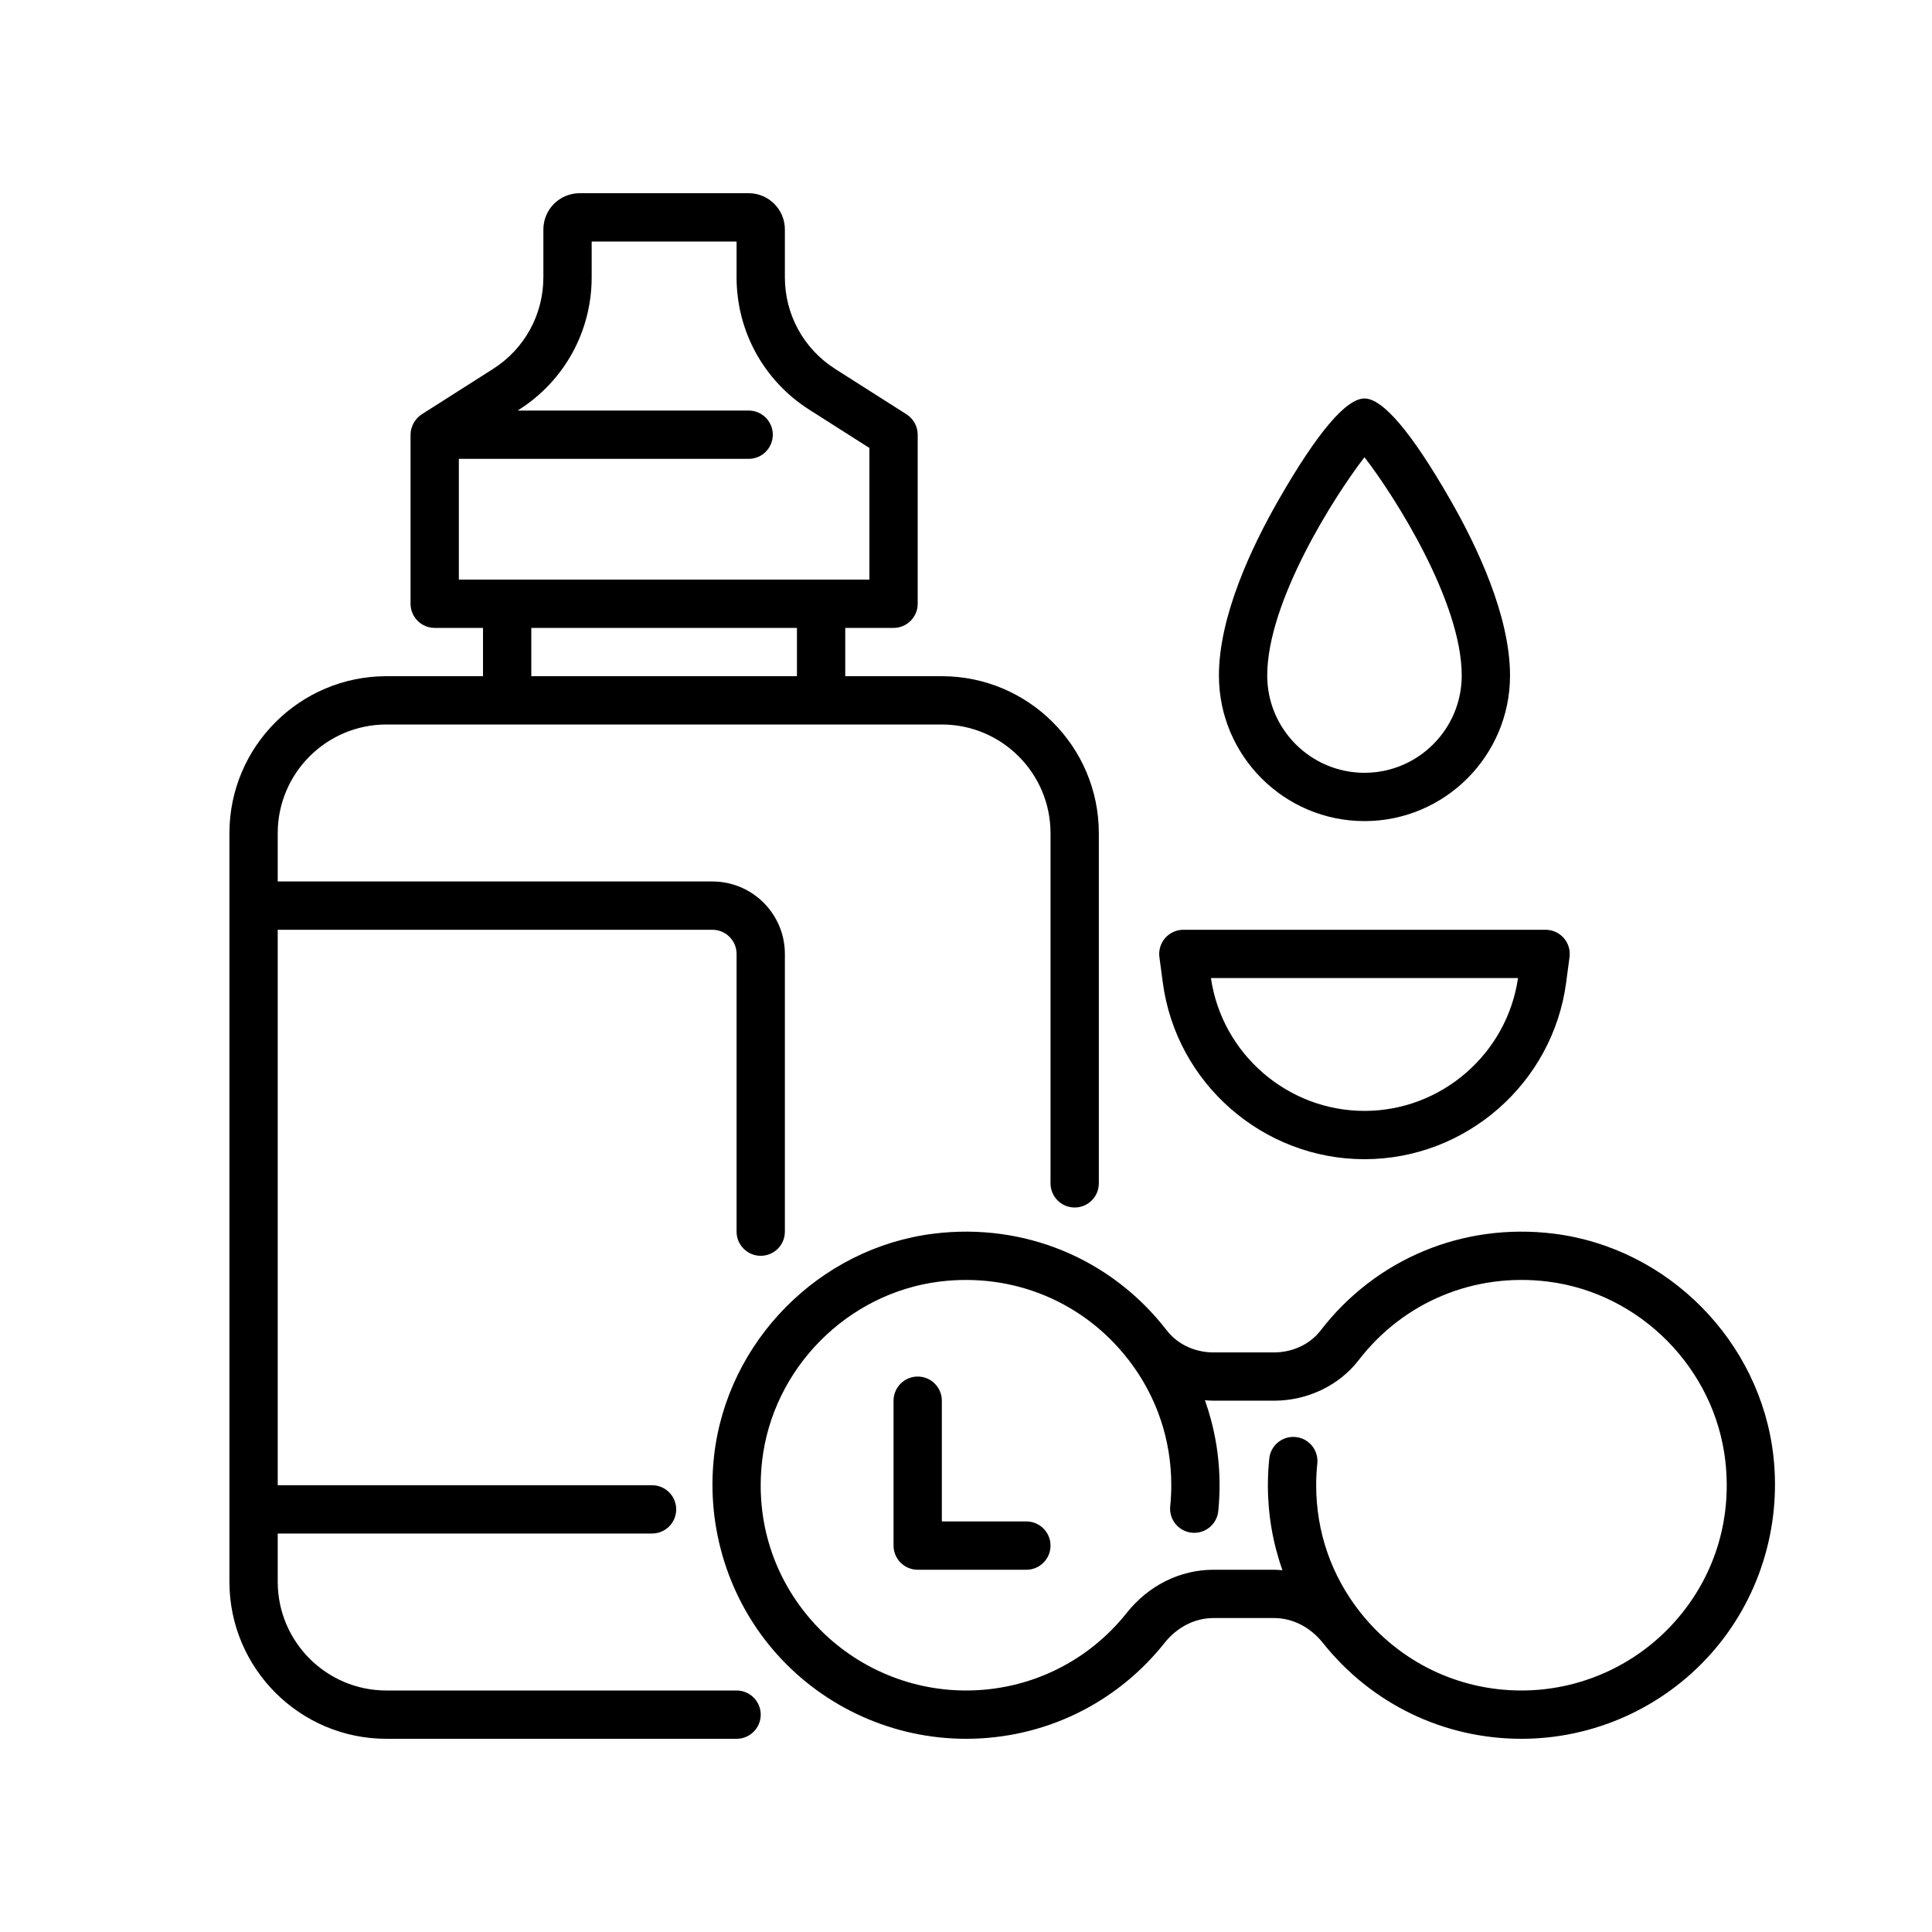
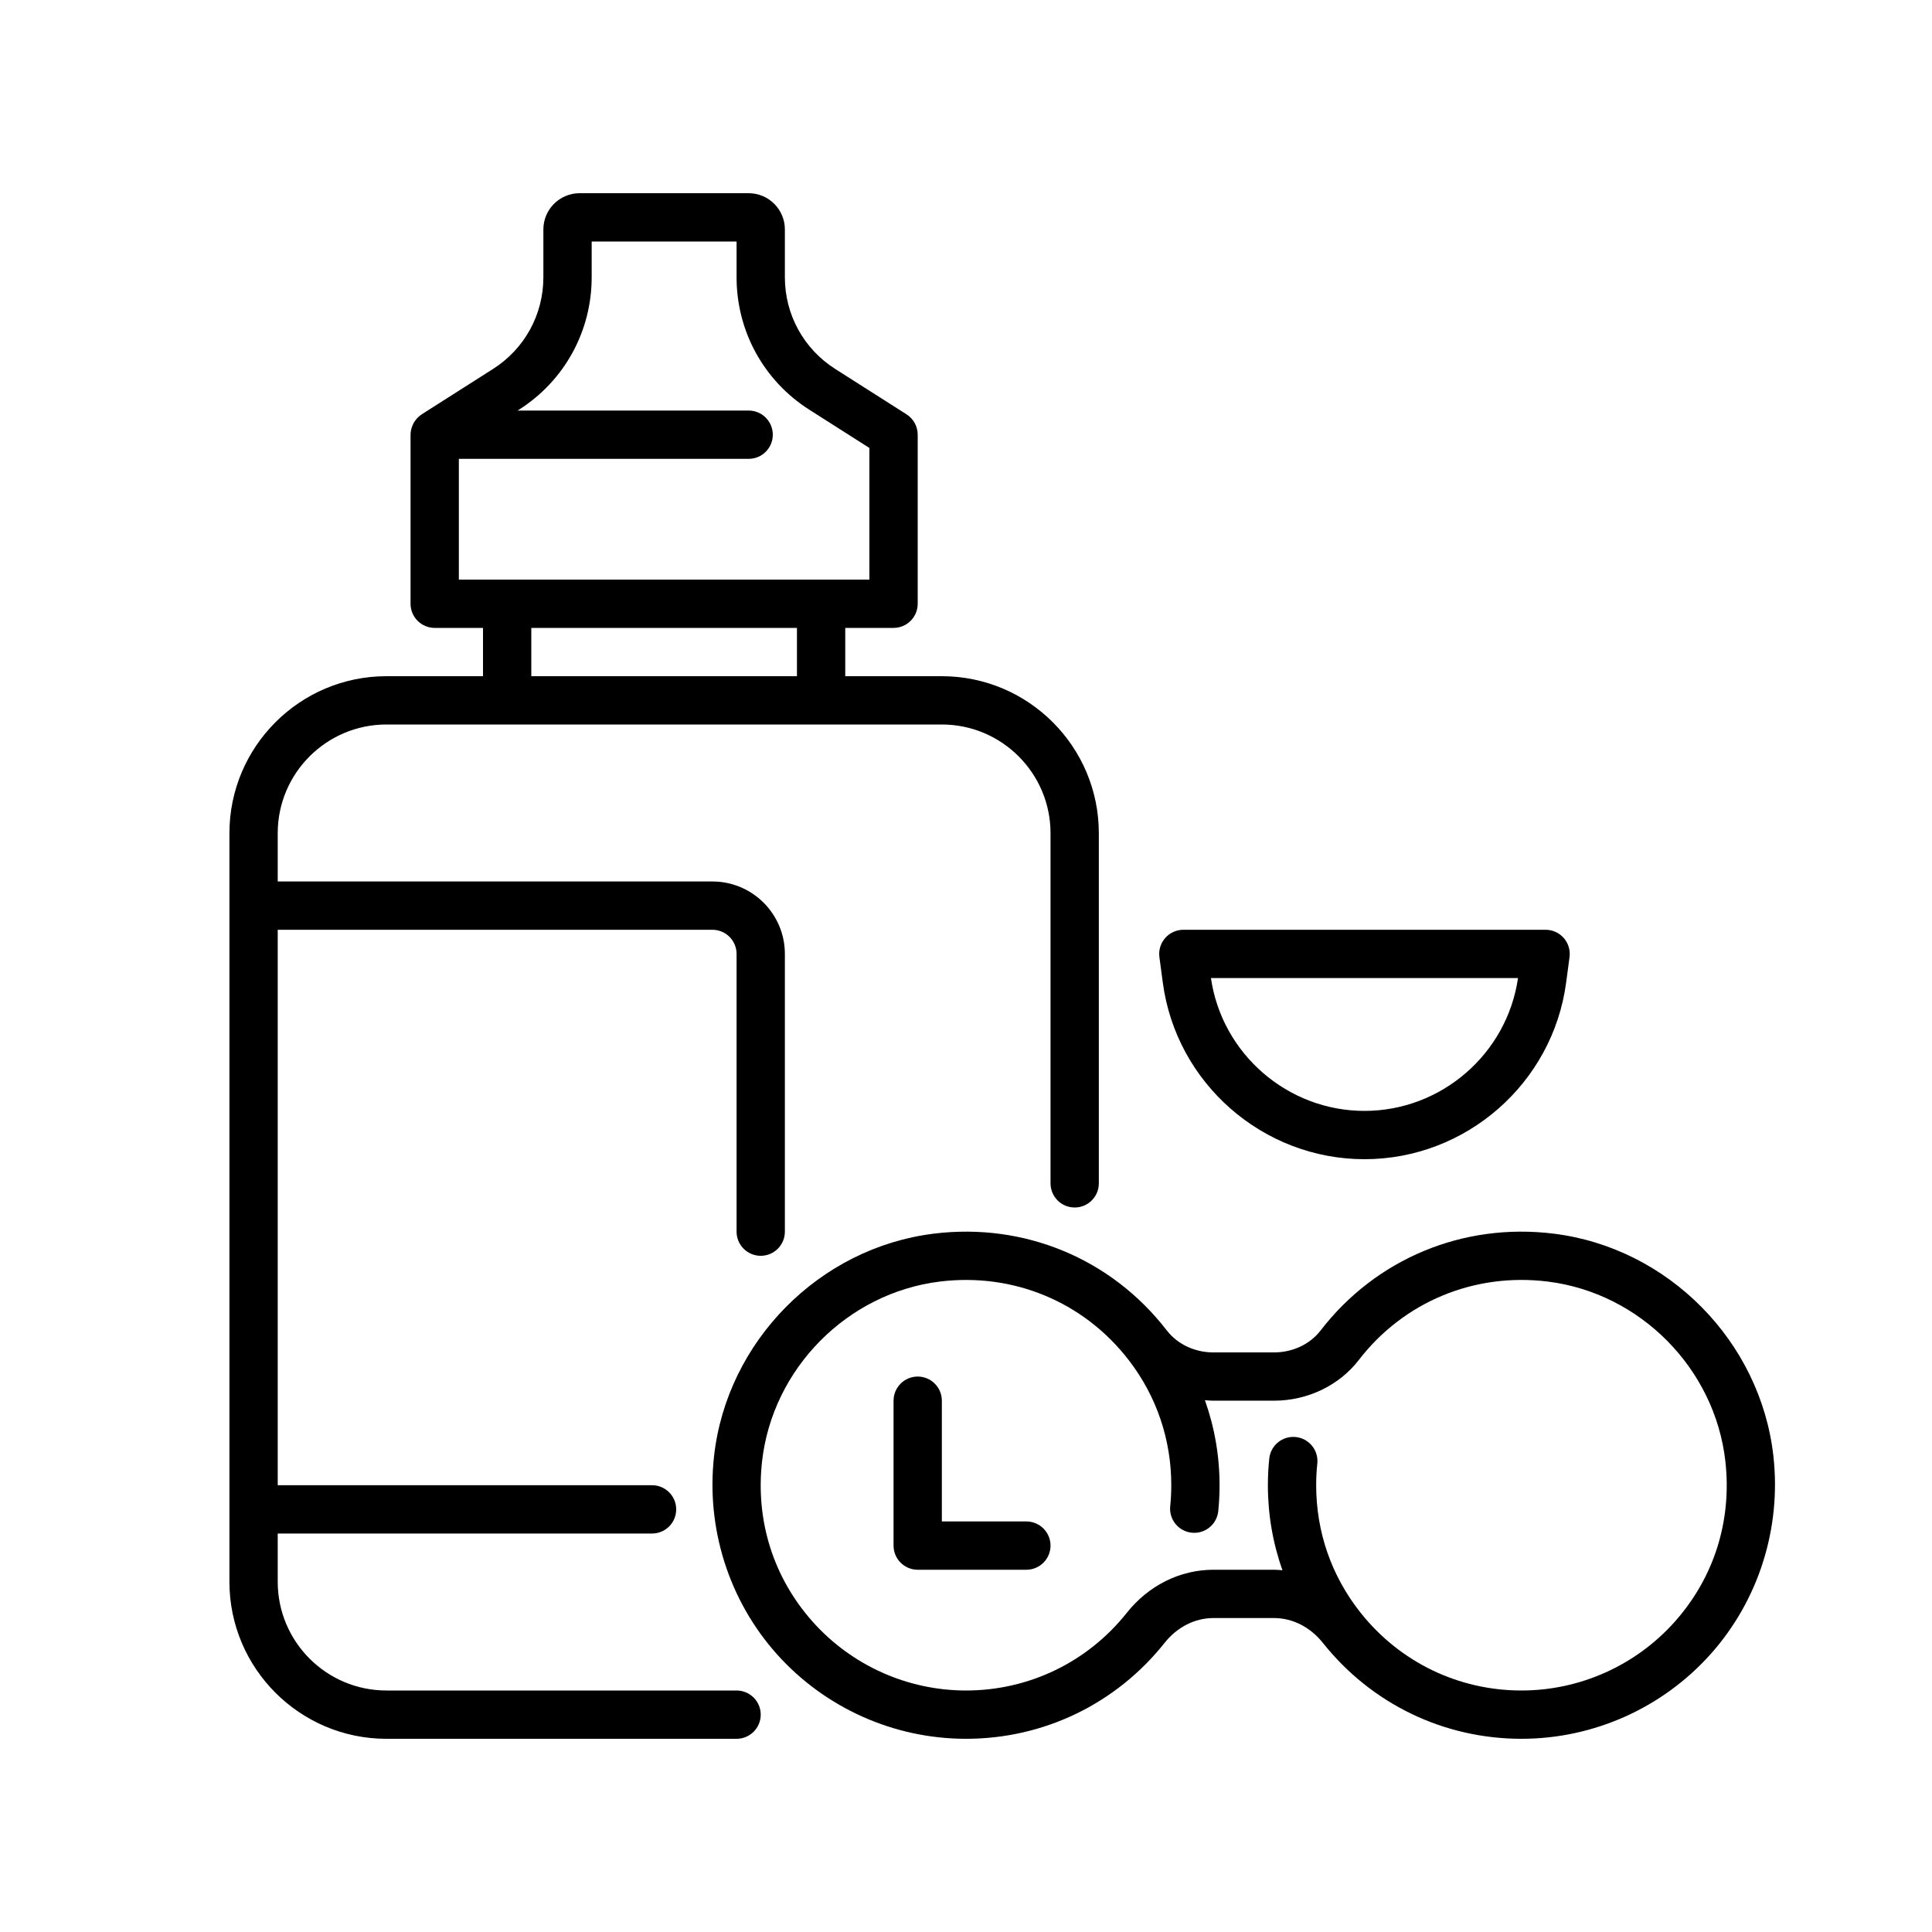
<svg xmlns="http://www.w3.org/2000/svg" id="Слой_1" viewBox="0 0 160 160">
  <g fill="rgb(0,0,0)">
-     <path d="m125.054 55.946c0-4.92-2.707-10.662-4.979-14.612-3.179-5.53-5.56-8.334-7.075-8.334s-3.896 2.804-7.075 8.334c-2.271 3.95-4.979 9.692-4.979 14.612 0 6.647 5.408 12.054 12.054 12.054s12.054-5.407 12.054-12.054zm-20.108 0c0-6.124 5.562-14.858 8.054-18.081 2.492 3.223 8.054 11.958 8.054 18.081 0 4.441-3.613 8.054-8.054 8.054s-8.054-3.613-8.054-8.054z" />
    <path d="m61 140h-29c-4.963 0-9-4.037-9-9v-4h31c1.104 0 2-.896 2-2s-.896-2-2-2h-31v-46h36c1.103 0 2 .897 2 2v23c0 1.104.896 2 2 2s2-.896 2-2v-23c0-3.309-2.691-6-6-6h-36v-4c0-4.963 4.037-9 9-9h46c4.963 0 9 4.037 9 9v29c0 1.104.896 2 2 2s2-.896 2-2v-29c0-7.168-5.832-13-13-13h-8v-4h4c1.104 0 2-.896 2-2v-14c0-.684-.35-1.32-.926-1.688l-5.906-3.758c-2.61-1.661-4.168-4.5-4.168-7.593v-3.961c0-1.654-1.346-3-3-3h-14c-1.654 0-3 1.346-3 3v3.961c0 3.094-1.558 5.932-4.168 7.593l-5.906 3.758c-.006.004-.01.01-.016.014-.128.083-.245.181-.35.291-.027.027-.048.059-.072.087-.075.087-.142.178-.201.277-.024.041-.047.083-.068.126-.049.098-.089.201-.122.308-.013.042-.028.082-.039.124-.035.149-.058.302-.058.461v14c0 1.104.896 2 2 2h4v4h-8c-7.168 0-13 5.832-13 13v62c0 7.168 5.832 13 13 13h29c1.104 0 2-.896 2-2s-.896-2-2-2zm-23-102h24c1.104 0 2-.896 2-2s-.896-2-2-2h-19.132l.111-.071c3.77-2.399 6.021-6.499 6.021-10.968v-2.961h12v2.961c0 4.469 2.251 8.569 6.021 10.968l4.979 3.169v10.902h-34zm6 14h22v4h-22z" />
    <path d="m128.663 102.165c-7.498-.925-14.715 2.075-19.302 8.026-.873 1.133-2.312 1.81-3.848 1.81h-5.027c-1.527 0-2.957-.67-3.832-1.791-.005-.007-.009-.014-.014-.021-.008-.01-.018-.017-.026-.027-4.588-5.931-11.792-8.921-19.278-7.997-9.483 1.17-17.138 8.917-18.201 18.421-.669 5.98 1.229 11.96 5.207 16.409 3.982 4.451 9.689 7.005 15.658 7.005 6.441 0 12.437-2.897 16.449-7.948 1.035-1.304 2.507-2.052 4.038-2.052h5.026c1.522 0 2.985.741 4.02 2.031.006.007.011.015.016.022.006.008.015.013.021.021 4.012 5.037 9.999 7.926 16.43 7.926 5.969 0 11.676-2.554 15.658-7.005 3.978-4.449 5.876-10.429 5.207-16.409-1.064-9.504-8.719-17.251-18.202-18.421zm10.013 32.163c-3.224 3.605-7.844 5.672-12.676 5.672-5.214 0-10.068-2.346-13.317-6.436-.006-.007-.012-.013-.018-.021-2.397-3.026-3.665-6.671-3.665-10.543 0-.598.031-1.202.094-1.794.114-1.099-.683-2.083-1.781-2.197-1.097-.116-2.083.682-2.197 1.781-.076.73-.115 1.474-.115 2.21 0 2.441.413 4.809 1.207 7.041-.23-.018-.46-.041-.693-.041h-5.026c-2.758 0-5.371 1.299-7.17 3.564-3.251 4.09-8.105 6.436-13.319 6.436-4.832 0-9.452-2.067-12.676-5.672-3.268-3.654-4.765-8.376-4.214-13.298.86-7.685 7.049-13.949 14.717-14.896 6.083-.751 11.929 1.678 15.644 6.498.005.006.011.012.016.018 2.298 2.99 3.513 6.568 3.513 10.35 0 .581-.029 1.167-.088 1.74-.112 1.099.688 2.081 1.787 2.192.069.007.138.01.205.01 1.014 0 1.883-.768 1.987-1.798.072-.708.108-1.429.108-2.145 0-2.438-.418-4.805-1.213-7.04.232.018.464.04.699.04h5.027c2.768 0 5.391-1.259 7.016-3.368 3.715-4.819 9.562-7.25 15.644-6.498 7.667.946 13.856 7.21 14.717 14.896.551 4.923-.945 9.645-4.213 13.299z" />
    <path d="m85 126h-7v-10c0-1.104-.896-2-2-2s-2 .896-2 2v12c0 1.104.896 2 2 2h9c1.104 0 2-.896 2-2s-.896-2-2-2z" />
    <path d="m96.495 77.683c-.38.434-.554 1.01-.478 1.582l.282 2.114c1.112 8.335 8.291 14.621 16.701 14.621s15.589-6.286 16.7-14.622l.282-2.114c.076-.572-.098-1.148-.478-1.582s-.927-.682-1.504-.682h-30c-.577 0-1.125.249-1.505.683zm29.22 3.317c-.913 6.282-6.353 11-12.715 11s-11.802-4.718-12.715-11z" />
  </g>
</svg>